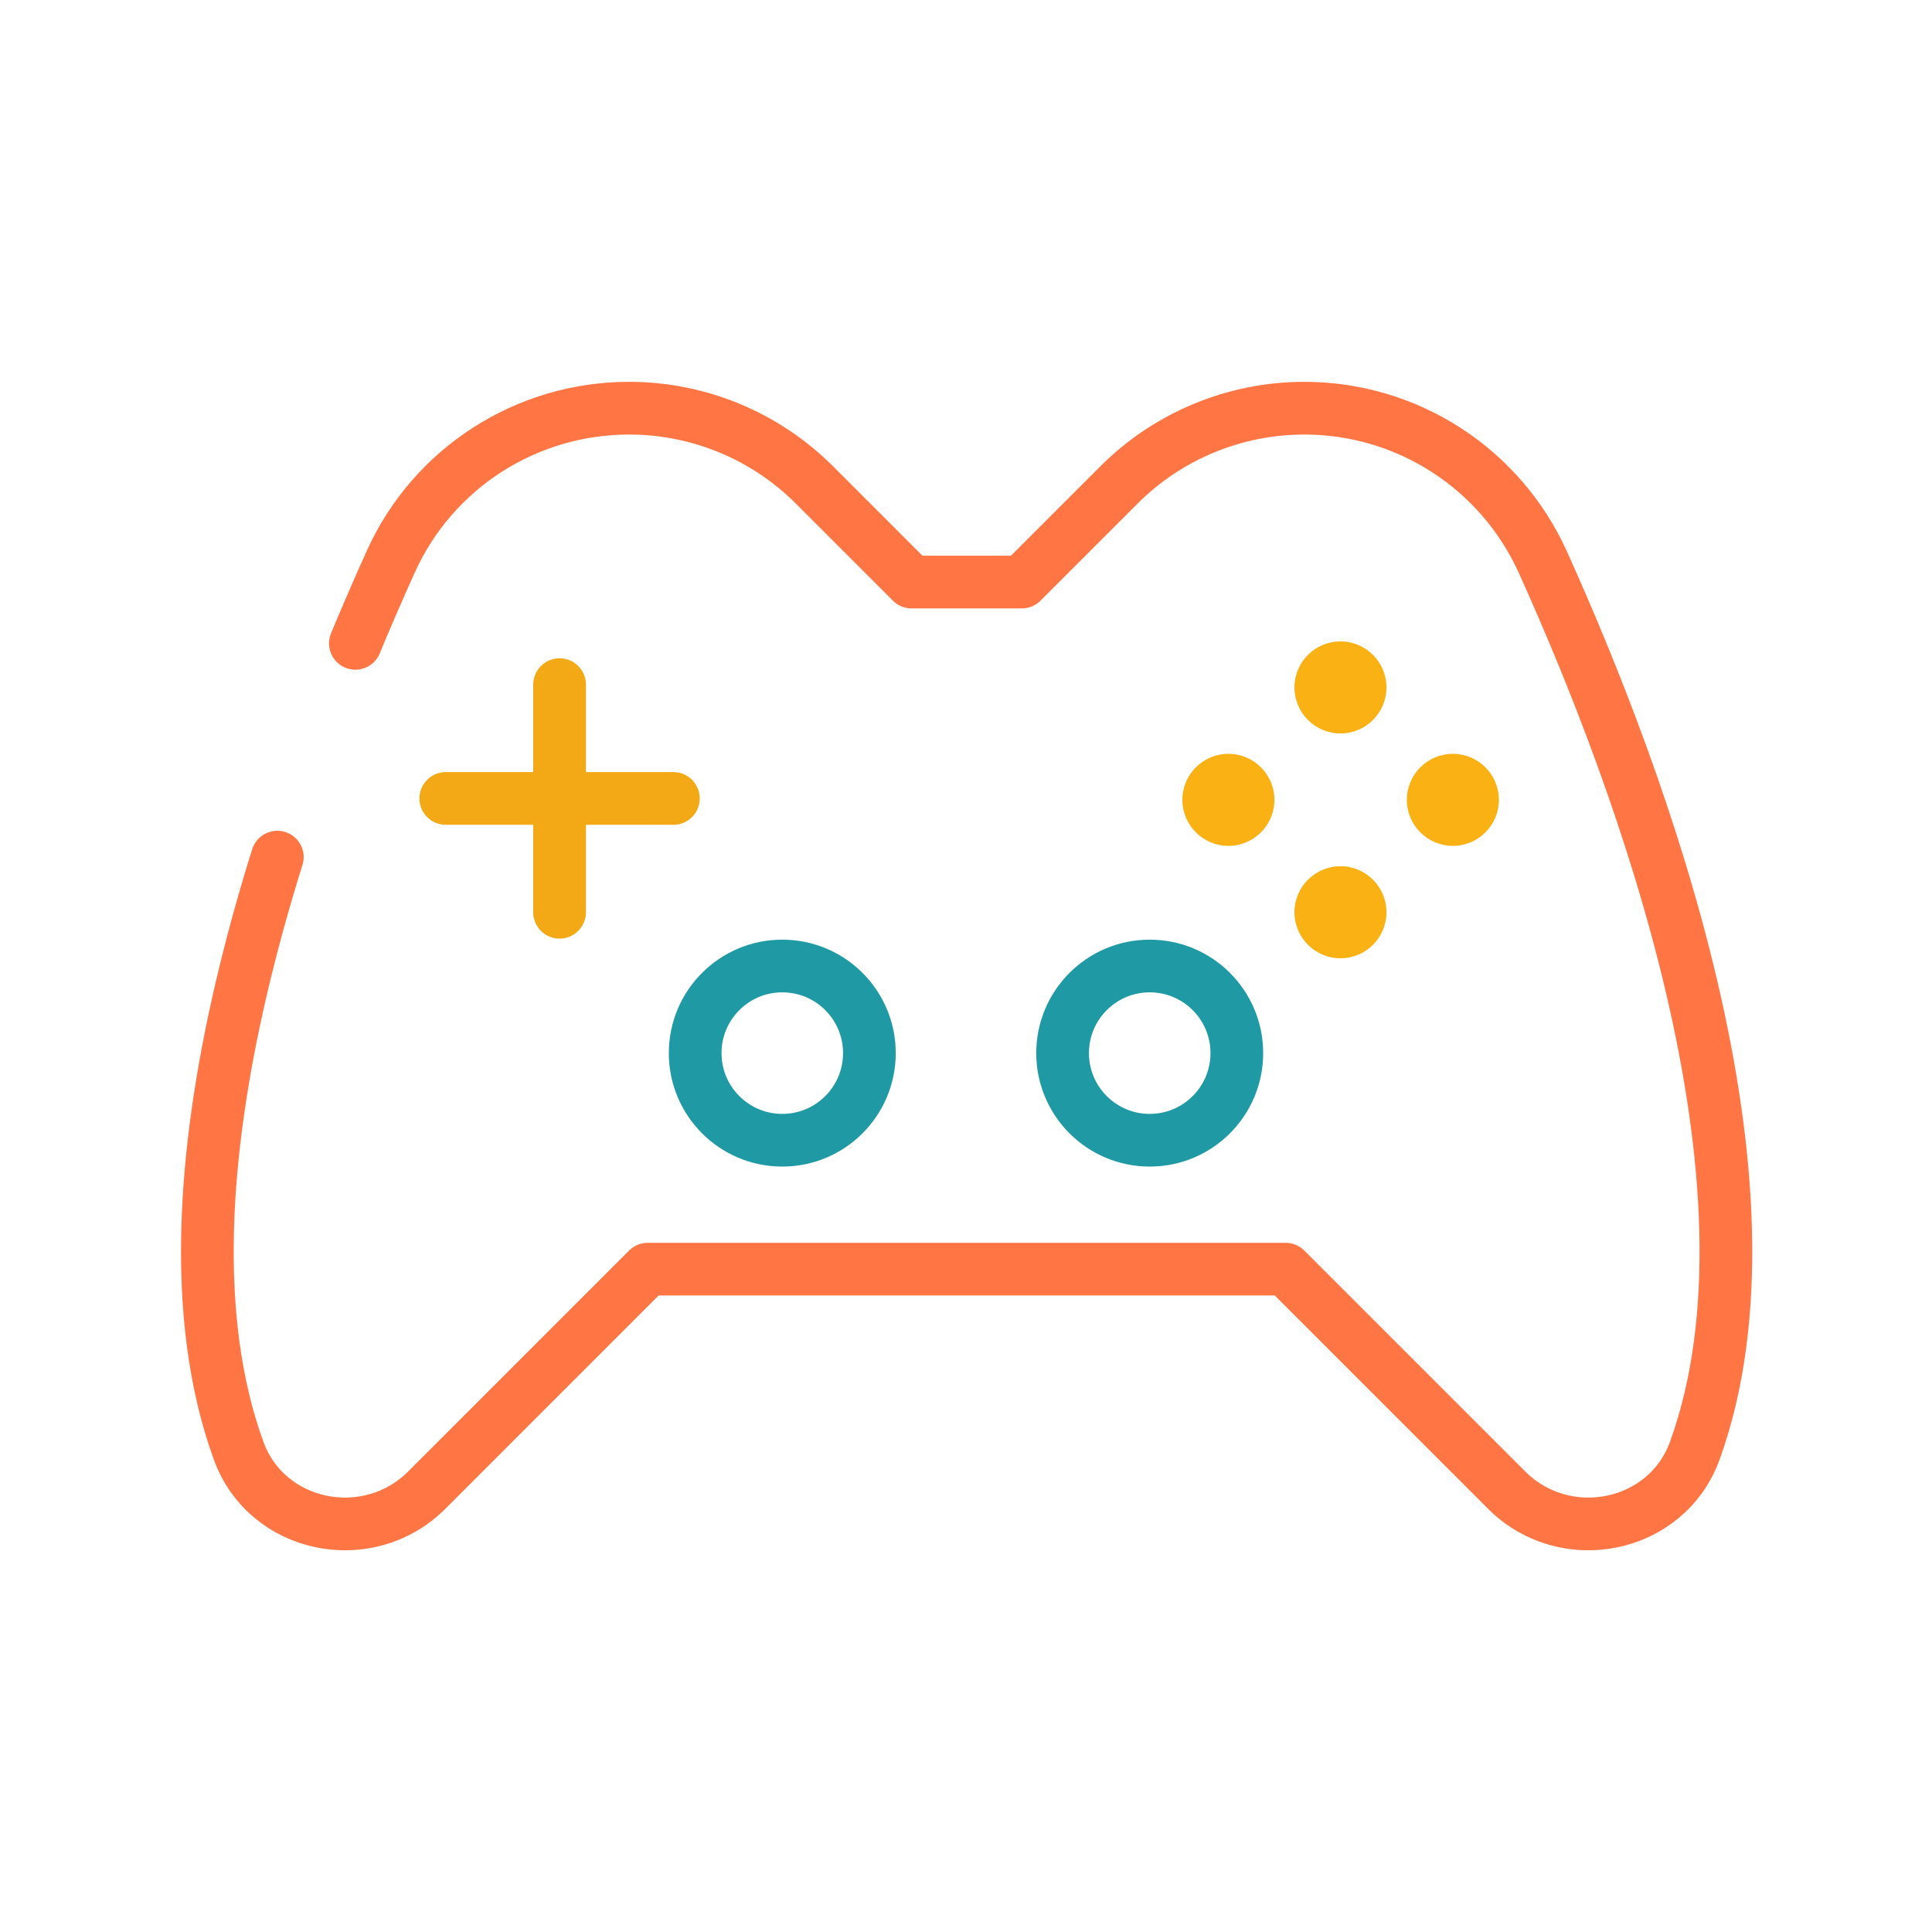
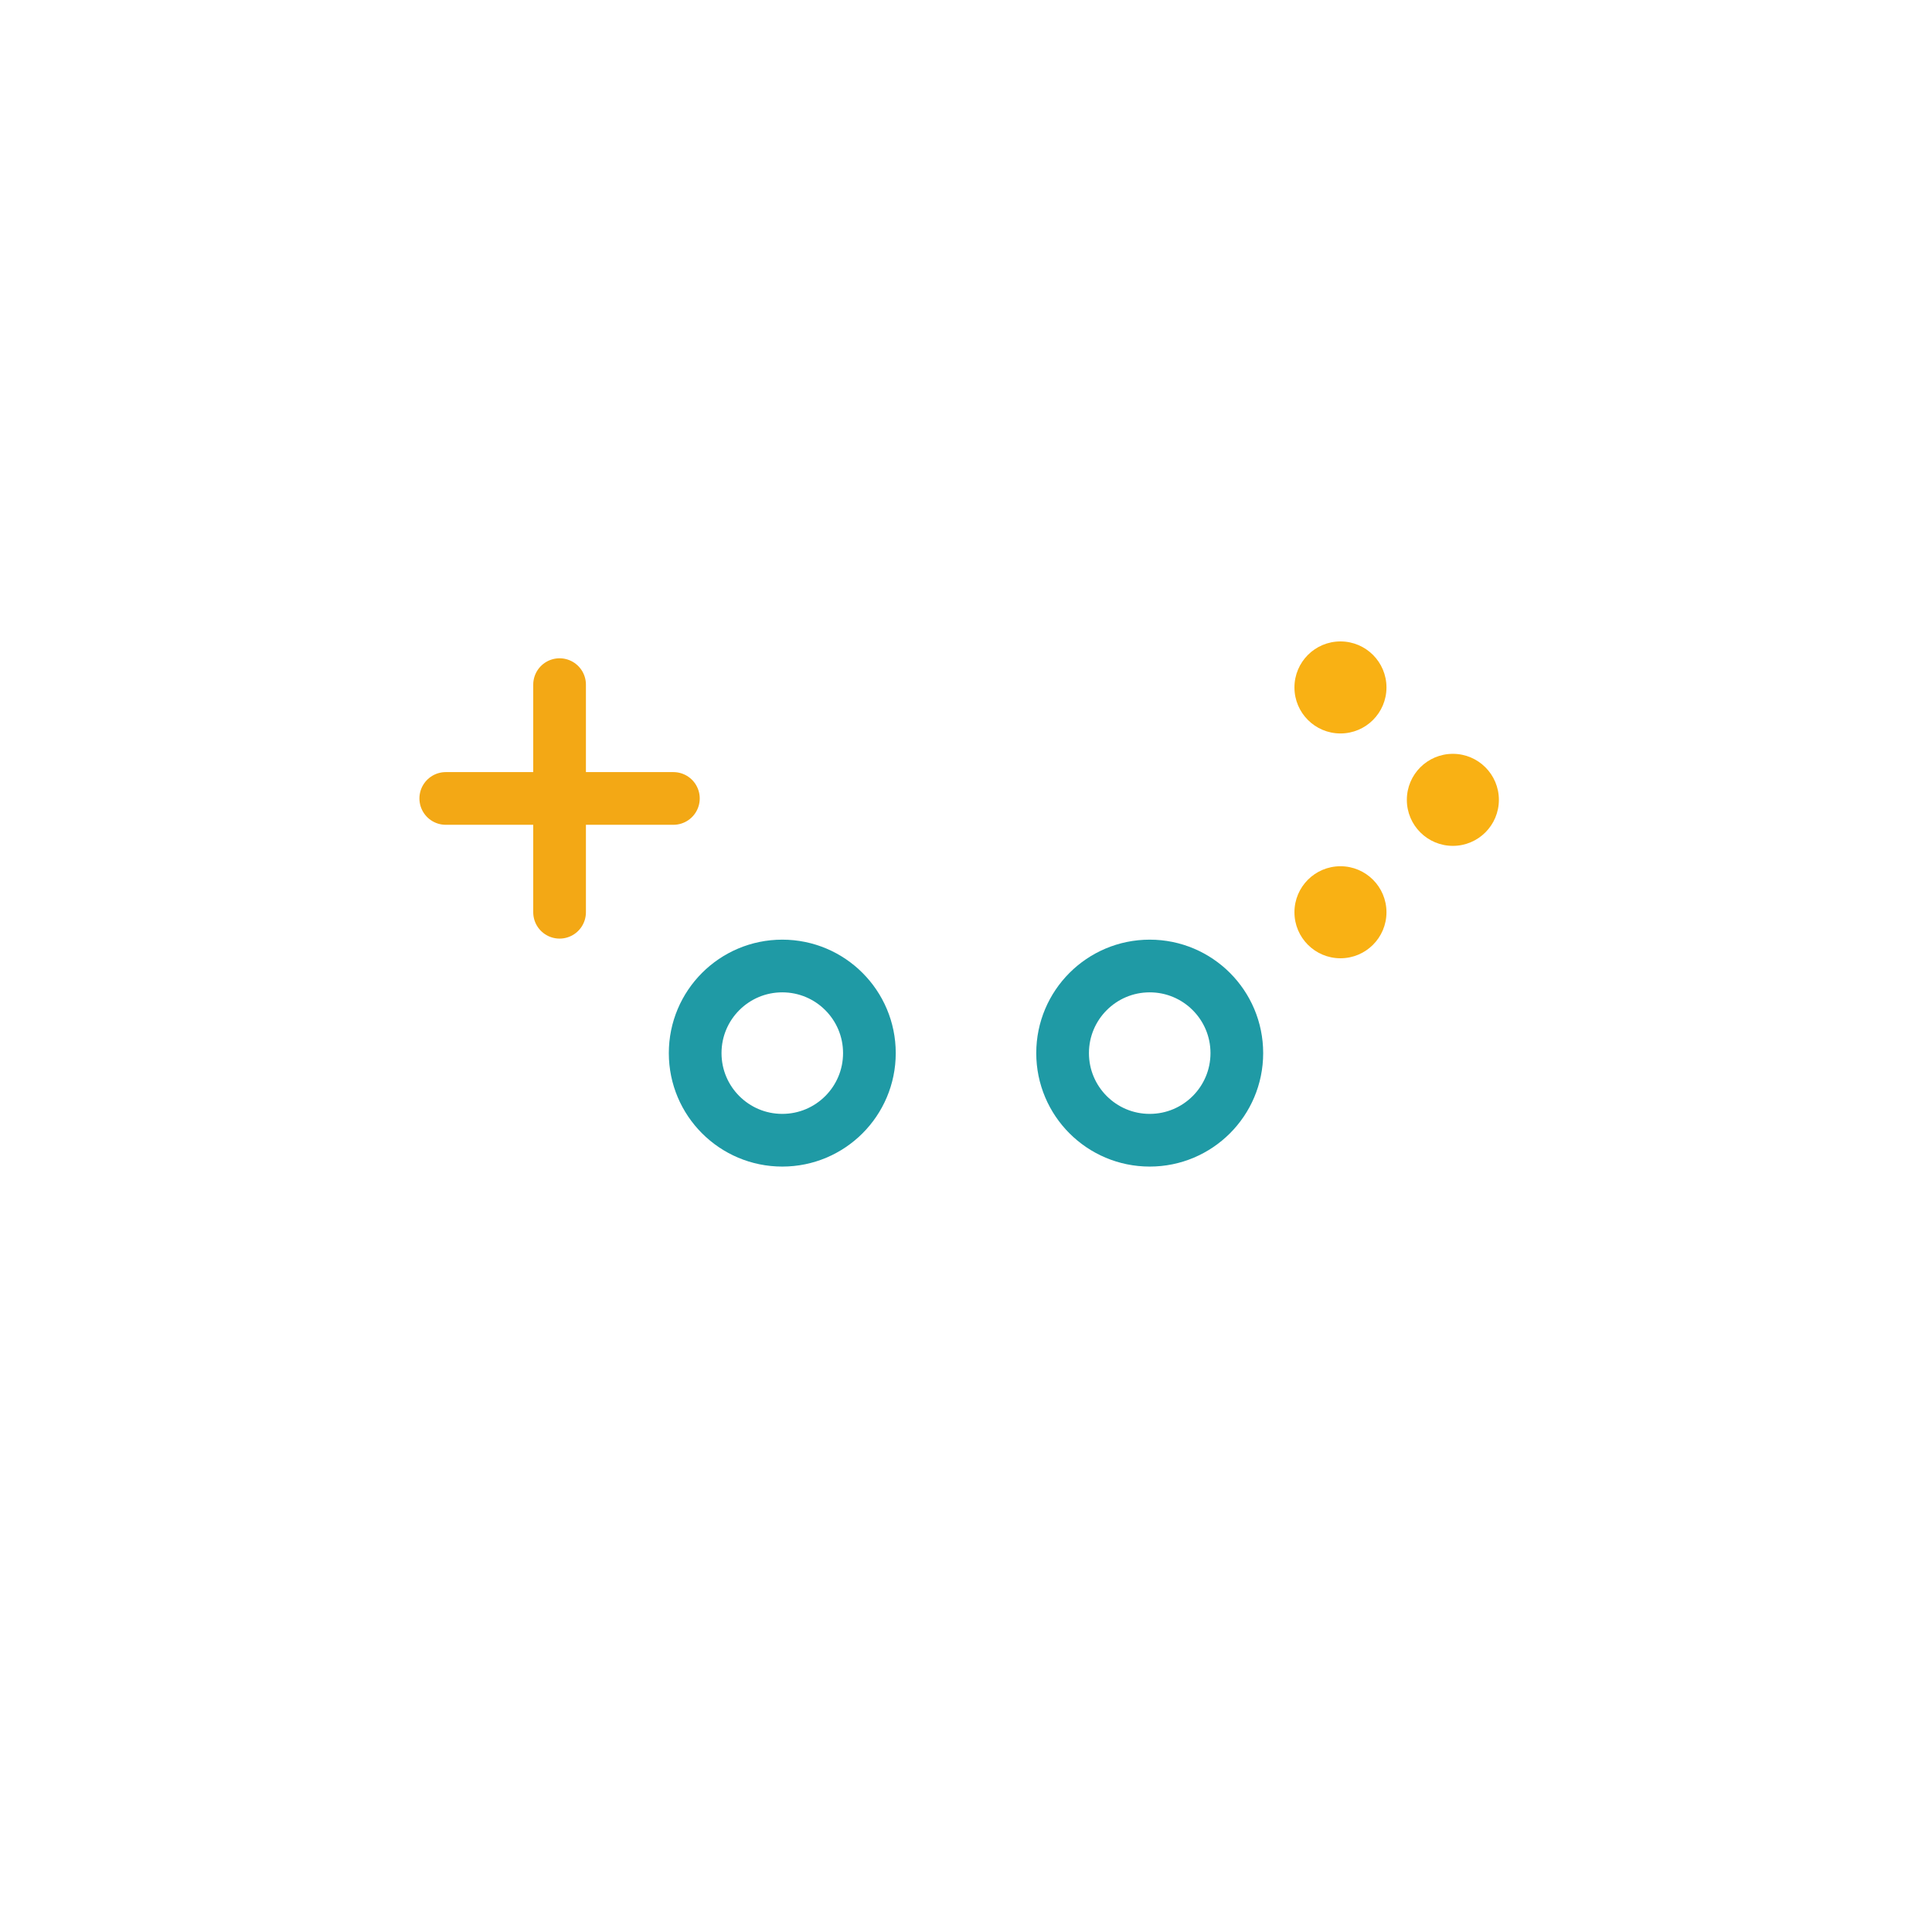
<svg xmlns="http://www.w3.org/2000/svg" id="Layer_2" data-name="Layer 2" viewBox="0 0 55 55">
  <defs>
    <style>
      .cls-1 {
        opacity: 0;
        stroke: #fff;
        stroke-miterlimit: 10;
      }

      .cls-1, .cls-2, .cls-3, .cls-4 {
        fill: none;
      }

      .cls-2 {
        stroke: #ff7644;
        stroke-dasharray: 93 3.24 0 3.24;
      }

      .cls-2, .cls-3, .cls-4 {
        stroke-linecap: round;
        stroke-linejoin: round;
        stroke-width: 1.5px;
      }

      .cls-3 {
        stroke: #1f9aa5;
      }

      .cls-5 {
        fill: #f9b114;
      }

      .cls-4 {
        stroke: #f3a815;
      }
    </style>
  </defs>
  <g id="Layer_1-2" data-name="Layer 1">
    <g>
      <g>
-         <path class="cls-2" d="M27.5,36.13h9.1s6.29,6.29,6.29,6.29c1.67,1.67,4.56,1.09,5.36-1.13,2.74-7.59-1.52-19.07-4.33-25.29-1.21-2.67-3.86-4.38-6.79-4.38h0c-1.98,0-3.88.79-5.27,2.18l-2.77,2.77h-1.57s-1.57,0-1.57,0l-2.77-2.77c-1.4-1.4-3.3-2.18-5.27-2.18h0c-2.93,0-5.59,1.71-6.79,4.38-2.81,6.22-7.08,17.71-4.33,25.29.8,2.22,3.69,2.8,5.36,1.13l6.29-6.29h9.1Z" />
        <g>
          <circle class="cls-3" cx="22.27" cy="29.98" r="2.48" />
          <circle class="cls-3" cx="32.73" cy="29.98" r="2.48" />
        </g>
        <g>
          <line class="cls-4" x1="15.93" y1="19.49" x2="15.93" y2="25.97" />
          <line class="cls-4" x1="19.17" y1="22.73" x2="12.69" y2="22.73" />
        </g>
        <g>
-           <circle class="cls-5" cx="34.97" cy="22.77" r="1.31" />
          <circle class="cls-5" cx="41.36" cy="22.77" r="1.31" />
          <circle class="cls-5" cx="38.16" cy="19.57" r="1.31" />
          <circle class="cls-5" cx="38.16" cy="25.97" r="1.31" />
        </g>
      </g>
      <rect class="cls-1" x=".5" y=".5" width="54" height="54" />
    </g>
  </g>
</svg>